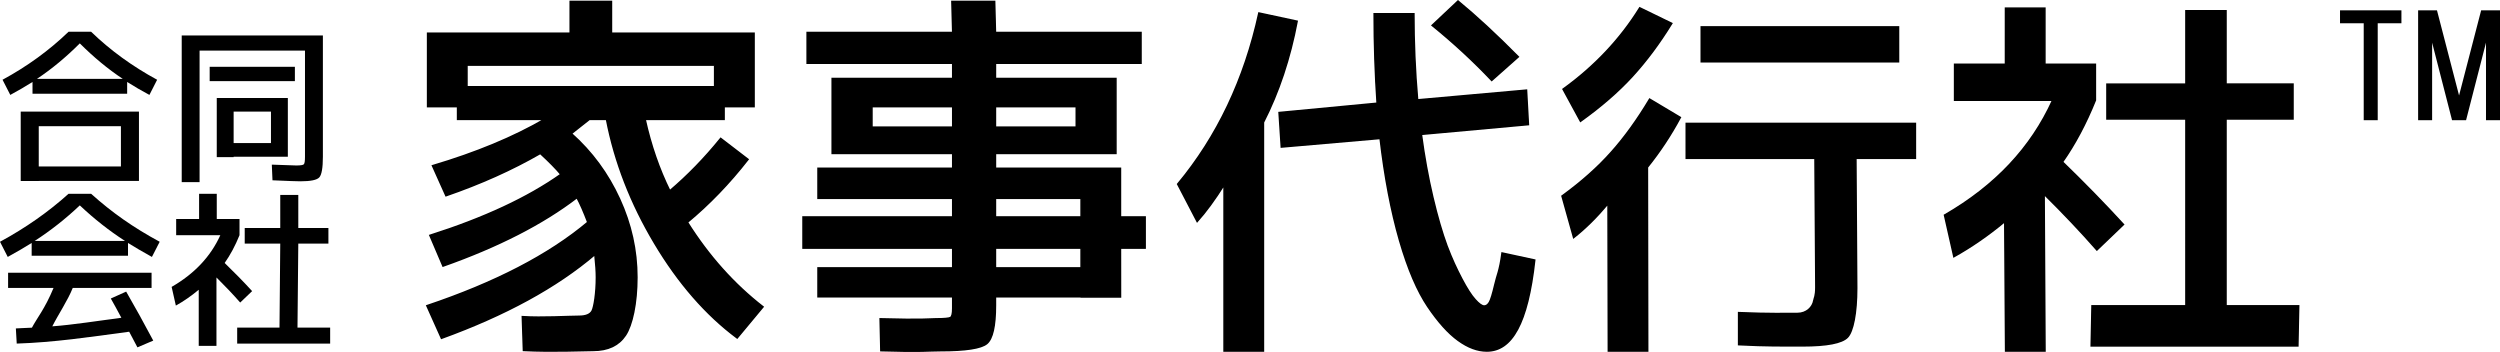
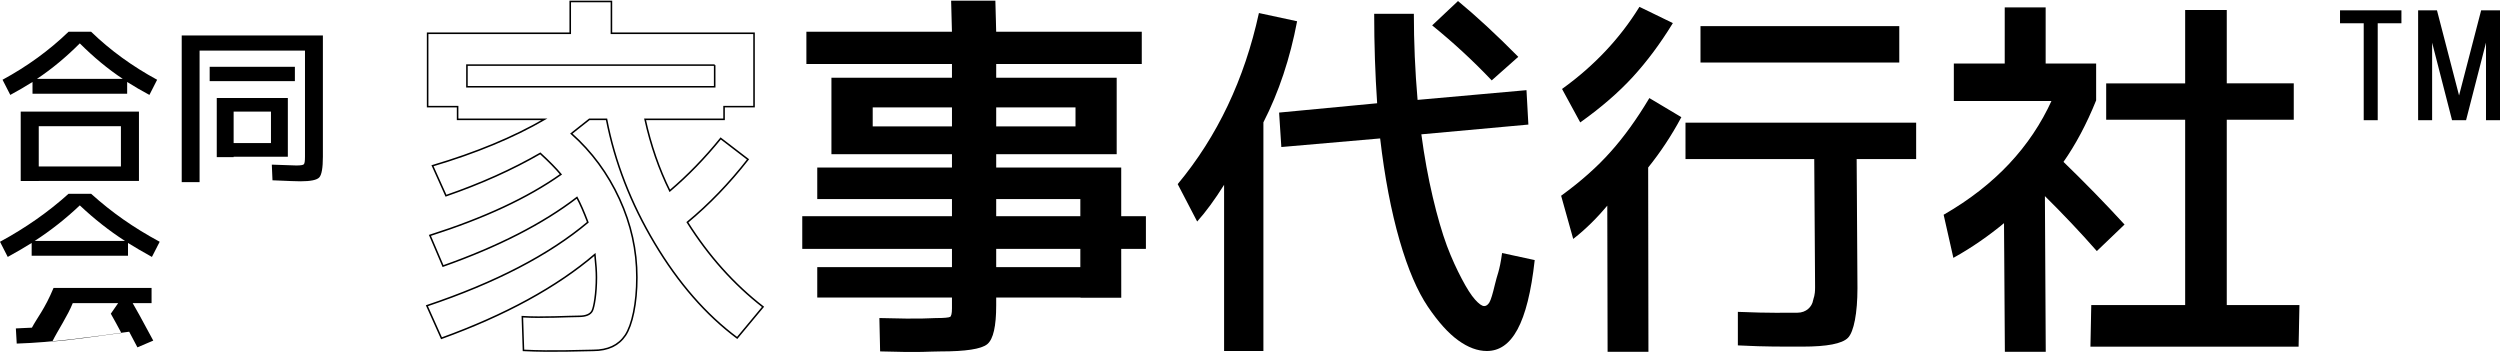
<svg xmlns="http://www.w3.org/2000/svg" version="1.1" id="レイヤー_1" width="398.84" height="56.152" viewBox="0 0 398.84 56.152" overflow="visible" enable-background="new 0 0 398.84 56.152" xml:space="preserve">
  <g>
-     <path d="M83.334,50.525c3.258,0.201,7.402-0.06,9.035-0.06c1.116,0,1.825-0.299,2.118-0.893c0.294-0.598,0.666-2.75,0.666-5.334   c0-0.879-0.078-2.092-0.243-3.644c-6.121,5.217-14.282,9.67-24.477,13.371l-2.327-5.19c10.911-3.666,19.466-8.101,25.673-13.315   c-0.638-1.672-1.21-2.983-1.732-3.944c-5.455,4.179-12.579,7.826-21.37,10.932l-2.09-4.896c8.634-2.749,15.599-5.991,20.896-9.734   c-0.759-0.916-1.854-2.031-3.286-3.347c-4.495,2.592-9.514,4.84-15.048,6.751l-2.147-4.779c6.966-2.071,12.915-4.539,17.854-7.404   H73.004v-2.028h-4.782V5.305h22.751V0.233h6.572v5.072h22.751v11.707h-4.782v2.028h-12.6c0.916,4.141,2.233,7.942,3.944,11.406   c2.863-2.431,5.569-5.216,8.118-8.36l4.36,3.343c-2.985,3.823-6.207,7.165-9.672,10.032c3.379,5.372,7.402,9.87,12.063,13.493   l-4.123,4.959c-4.976-3.706-9.364-8.739-13.166-15.109c-3.801-6.367-6.357-12.958-7.674-19.764h-2.742   c-1.675,1.312-2.627,2.067-2.871,2.269c3.265,2.903,5.82,6.377,7.675,10.417s2.777,8.215,2.777,12.514   c0,4.176-0.759,7.636-1.832,9.244c-1.074,1.608-2.785,2.416-5.134,2.416c-1.553,0-6.393,0.238-11.125,0L83.334,50.525z    M114.018,10.386H74.493v3.459h39.524V10.386z" />
    <path fill="none" stroke="#000000" stroke-width="0.25" d="M83.334,50.525c3.258,0.201,7.402-0.06,9.035-0.06   c1.116,0,1.825-0.299,2.118-0.893c0.294-0.598,0.666-2.75,0.666-5.334c0-0.879-0.078-2.092-0.243-3.644   c-6.121,5.217-14.282,9.67-24.477,13.371l-2.327-5.19c10.911-3.666,19.466-8.101,25.673-13.315   c-0.638-1.672-1.21-2.983-1.732-3.944c-5.455,4.179-12.579,7.826-21.37,10.932l-2.09-4.896c8.634-2.749,15.599-5.991,20.896-9.734   c-0.759-0.916-1.854-2.031-3.286-3.347c-4.495,2.592-9.514,4.84-15.048,6.751l-2.147-4.779c6.966-2.071,12.915-4.539,17.854-7.404   H73.004v-2.028h-4.782V5.305h22.751V0.233h6.572v5.072h22.751v11.707h-4.782v2.028h-12.6c0.916,4.141,2.233,7.942,3.944,11.406   c2.863-2.431,5.569-5.216,8.118-8.36l4.36,3.343c-2.985,3.823-6.207,7.165-9.672,10.032c3.379,5.372,7.402,9.87,12.063,13.493   l-4.123,4.959c-4.976-3.706-9.364-8.739-13.166-15.109c-3.801-6.367-6.357-12.958-7.674-19.764h-2.742   c-1.675,1.312-2.627,2.067-2.871,2.269c3.265,2.903,5.82,6.377,7.675,10.417s2.777,8.215,2.777,12.514   c0,4.176-0.759,7.636-1.832,9.244c-1.074,1.608-2.785,2.416-5.134,2.416c-1.553,0-6.393,0.238-11.125,0L83.334,50.525z    M114.018,10.386H74.493v3.459h39.524V10.386z" />
    <path d="M182.687,34.621v4.96h-3.938l0.007,7.789h-6.271l-0.007-0.025h-13.674v1.371c0,3.302-0.458,5.331-1.374,6.091   c-0.917,0.755-3.379,1.133-7.402,1.133c-1.754,0-3.007,0.198-9.493,0l-0.114-5.072c6.915,0.196,7.968,0,8.892,0   c1.31,0,2.09-0.07,2.333-0.21c0.236-0.144,0.352-0.626,0.352-1.462v-1.851h-21.491v-4.602h21.491v-3.162h-23.883v-4.96h23.883   v-2.983h-21.491v-4.78h21.491v-2.386h-12.894h-6.336V12.53h19.229v-2.448h-23.224V5.188h23.224l-0.129-4.956h6.808l0.129,4.956   h23.224v4.893h-23.224v2.448h19.222v11.941h-19.222v2.386h19.945v7.764H182.687z M139.103,20.292h12.896v-3.284h-12.896V20.292z    M158.804,20.292h12.904v-3.284h-12.904V20.292z M158.804,34.621h13.674v-2.983h-13.674V34.621z M158.804,42.743h13.674v-3.166   h-13.674V42.743z" />
    <path fill="none" stroke="#000000" stroke-width="0.25" d="M182.687,34.621v4.96h-3.938l0.007,7.789h-6.271l-0.007-0.025h-13.674   v1.371c0,3.302-0.458,5.331-1.374,6.091c-0.917,0.755-3.379,1.133-7.402,1.133c-1.754,0-3.007,0.198-9.493,0l-0.114-5.072   c6.915,0.196,7.968,0,8.892,0c1.31,0,2.09-0.07,2.333-0.21c0.236-0.144,0.352-0.626,0.352-1.462v-1.851h-21.491v-4.602h21.491   v-3.162h-23.883v-4.96h23.883v-2.983h-21.491v-4.78h21.491v-2.386h-12.894h-6.336V12.53h19.229v-2.448h-23.224V5.188h23.224   l-0.129-4.956h6.808l0.129,4.956h23.224v4.893h-23.224v2.448h19.222v11.941h-19.222v2.386h19.945v7.764H182.687z M139.103,20.292   h12.896v-3.284h-12.896V20.292z M158.804,20.292h12.904v-3.284h-12.904V20.292z M158.804,34.621h13.674v-2.983h-13.674V34.621z    M158.804,42.743h13.674v-3.166h-13.674V42.743z" />
    <path d="M201.558,19.517v36.48h-6.271V29.486c-1.475,2.351-2.906,4.305-4.295,5.854l-3.107-5.967   c6.328-7.606,10.646-16.704,12.958-27.294l6.092,1.312C205.81,9.323,204.021,14.701,201.558,19.517 M219.232,2.202h6.329   c0,4.537,0.193,9.115,0.594,13.734l17.375-1.552l0.301,5.491l-17.074,1.555c0.473,3.541,1.081,6.877,1.818,10.003   c0.737,3.123,1.496,5.718,2.263,7.789c0.78,2.067,1.567,3.739,2.362,5.251c0.795,1.514,1.496,2.619,2.119,3.314   c0.623,0.697,1.103,1.042,1.468,1.042c0.314,0,0.594-0.195,0.83-0.591c0.236-0.398,0.522-1.35,0.873-2.84   c0.329-1.493,0.752-2.087,1.146-5.033l5.205,1.126c-1.117,10.151-3.658,14.506-7.639,14.506c-1.475,0-3-0.564-4.567-1.7   c-1.575-1.137-3.187-2.929-4.84-5.373c-1.646-2.451-3.157-5.894-4.51-10.572c-1.347-4.673-2.384-10.094-3.101-16.267l-15.764,1.371   l-0.357-5.495l15.642-1.487C219.391,11.852,219.232,7.098,219.232,2.202 M228.482,4.048l4.123-3.882   c2.899,2.391,6.107,5.352,9.615,8.9l-4.238,3.76C235.032,9.718,231.868,6.797,228.482,4.048" />
-     <path fill="none" stroke="#000000" stroke-width="0.25" d="M201.558,19.517v36.48h-6.271V29.486   c-1.475,2.351-2.906,4.305-4.295,5.854l-3.107-5.967c6.328-7.606,10.646-16.704,12.958-27.294l6.092,1.312   C205.81,9.323,204.021,14.701,201.558,19.517z M219.232,2.202h6.329c0,4.537,0.193,9.115,0.594,13.734l17.375-1.552l0.301,5.491   l-17.074,1.555c0.473,3.541,1.081,6.877,1.818,10.003c0.737,3.123,1.496,5.718,2.263,7.789c0.78,2.067,1.567,3.739,2.362,5.251   c0.795,1.514,1.496,2.619,2.119,3.314c0.623,0.697,1.103,1.042,1.468,1.042c0.314,0,0.594-0.195,0.83-0.591   c0.236-0.398,0.522-1.35,0.873-2.84c0.329-1.493,0.752-2.087,1.146-5.033l5.205,1.126c-1.117,10.151-3.658,14.506-7.639,14.506   c-1.475,0-3-0.564-4.567-1.7c-1.575-1.137-3.187-2.929-4.84-5.373c-1.646-2.451-3.157-5.894-4.51-10.572   c-1.347-4.673-2.384-10.094-3.101-16.267l-15.764,1.371l-0.357-5.495l15.642-1.487C219.391,11.852,219.232,7.098,219.232,2.202z    M228.482,4.048l4.123-3.882c2.899,2.391,6.107,5.352,9.615,8.9l-4.238,3.76C235.032,9.718,231.868,6.797,228.482,4.048z" />
    <path d="M262.816,26.682l0.043,29.316h-6.264l-0.05-23.521c-1.826,2.188-3.658,3.994-5.491,5.428l-1.854-6.627   c3.114-2.264,5.728-4.596,7.854-6.985c2.134-2.388,4.174-5.216,6.121-8.475l4.896,2.921   C266.554,21.564,264.807,24.211,262.816,26.682 M252.149,19.347l-2.784-5.117c5.068-3.662,9.142-7.991,12.234-12.976l5.104,2.482   c-1.954,3.181-4.06,6-6.3,8.448C258.156,14.633,255.407,17.015,252.149,19.347 M305.57,19.7v5.548h-9.493l0.129,20.736   c0,3.977-0.58,6.897-1.475,7.817c-0.895,0.909-3.271,1.371-7.138,1.371c-2.949,0-5.734,0.038-10.216-0.189v-5.1   c4.911,0.206,7.746,0.129,9.393,0.129c1.432,0,2.427-0.986,2.605-2.066c0.064-0.423,0.322-0.632,0.322-2.146l-0.136-20.551h-20.539   V19.7H305.57z M271.415,4.293h31.463v5.554h-31.463V4.293z" />
    <path fill="none" stroke="#000000" stroke-width="0.25" d="M262.816,26.682l0.043,29.316h-6.264l-0.05-23.521   c-1.826,2.188-3.658,3.994-5.491,5.428l-1.854-6.627c3.114-2.264,5.728-4.596,7.854-6.985c2.134-2.388,4.174-5.216,6.121-8.475   l4.896,2.921C266.554,21.564,264.807,24.211,262.816,26.682z M252.149,19.347l-2.784-5.117c5.068-3.662,9.142-7.991,12.234-12.976   l5.104,2.482c-1.954,3.181-4.06,6-6.3,8.448C258.156,14.633,255.407,17.015,252.149,19.347z M305.57,19.7v5.548h-9.493   l0.129,20.736c0,3.977-0.58,6.897-1.475,7.817c-0.895,0.909-3.271,1.371-7.138,1.371c-2.949,0-5.734,0.038-10.216-0.189v-5.1   c4.911,0.206,7.746,0.129,9.393,0.129c1.432,0,2.427-0.986,2.605-2.066c0.064-0.423,0.322-0.632,0.322-2.146l-0.136-20.551h-20.539   V19.7H305.57z M271.415,4.293h31.463v5.554h-31.463V4.293z" />
    <path d="M326.23,10.261h8.055v5.729c-1.511,3.742-3.258,7.026-5.248,9.853c3.458,3.347,6.701,6.668,9.729,9.971l-4.238,4.061   c-2.549-2.906-5.355-5.868-8.419-8.895l0.136,25.019h-6.271l-0.136-20.661c-2.627,2.188-5.341,4.058-8.118,5.611l-1.496-6.626   c8.082-4.657,13.831-10.767,17.253-18.332h-15.643v-5.729h8.118V1.303h6.278V10.261z M355.124,48.795h11.591l-0.129,6.382h-32.96   l0.129-6.382h14.983V18.977h-12.6v-5.552h12.6V1.716h6.386v11.708h10.688v5.552h-10.688V48.795z" />
    <path fill="none" stroke="#000000" stroke-width="0.25" d="M326.23,10.261h8.055v5.729c-1.511,3.742-3.258,7.026-5.248,9.853   c3.458,3.347,6.701,6.668,9.729,9.971l-4.238,4.061c-2.549-2.906-5.355-5.868-8.419-8.895l0.136,25.019h-6.271l-0.136-20.661   c-2.627,2.188-5.341,4.058-8.118,5.611l-1.496-6.626c8.082-4.657,13.831-10.767,17.253-18.332h-15.643v-5.729h8.118V1.303h6.278   V10.261z M355.124,48.795h11.591l-0.129,6.382h-32.96l0.129-6.382h14.983V18.977h-12.6v-5.552h12.6V1.716h6.386v11.708h10.688   v5.552h-10.688V48.795z" />
    <path d="M0.404,12.723C4.342,10.59,7.85,8.04,10.936,5.067h3.601c3.078,2.973,6.594,5.523,10.531,7.656l-1.231,2.42   c-1.246-0.664-2.42-1.353-3.551-2.067v1.878H5.187v-1.878c-1.131,0.714-2.313,1.403-3.544,2.067L0.404,12.723z M6.182,28.871   L6.182,28.871H3.304V17.804h18.864v11.066H19.29H6.182z M5.889,12.587h13.702c-2.37-1.575-4.653-3.463-6.858-5.667   C10.534,9.124,8.251,11.012,5.889,12.587 M19.29,20.138H6.182v6.418H19.29V20.138z" />
    <path d="M48.656,25.003V8.075H31.84V29.06h-2.85V5.661h22.522v19.342c0,1.773-0.193,2.871-0.565,3.288   c-0.38,0.426-1.382,0.634-3.015,0.634c-0.536,0-2.025-0.051-4.46-0.161l-0.107-2.499c2.384,0.095,3.68,0.134,3.902,0.134   c0.673,0,1.081-0.063,1.202-0.187C48.599,26.083,48.656,25.685,48.656,25.003 M33.45,10.653h13.595v2.287H33.45V10.653z    M37.273,25.003v0.07h-2.692V15.63h11.34v9.373H37.273z M37.273,22.825h5.956v-5.021h-5.956V22.825z" />
-     <path d="M20.421,38.76v2.039H5.051V38.76c-1.017,0.643-2.291,1.386-3.815,2.23L0,38.571c4.063-2.199,7.714-4.754,10.936-7.656   h3.601c3.314,2.979,6.708,5.365,10.939,7.656l-1.239,2.42C22.719,40.146,21.444,39.403,20.421,38.76 M20.128,46.521   c1.41,2.438,2.849,5.047,4.323,7.817l-2.526,1.077c-0.107-0.196-0.545-1.029-1.317-2.494c-6.415,0.871-12.013,1.699-17.94,1.893   L2.53,52.396c0.068,0,0.129-0.014,1.103-0.055c0.967-0.032,0.945-0.029,1.461-0.066c0.809-1.55,2.055-2.977,3.45-6.341H1.292V43.51   H24.18v2.424H11.608c-0.809,2.021-2.334,4.277-3.265,6.128c3.293-0.238,7.381-0.896,11.018-1.367   c-0.666-1.212-1.195-2.25-1.683-3.071L20.128,46.521z M19.935,38.434c-2.527-1.63-4.926-3.518-7.202-5.669   c-2.27,2.151-4.675,4.039-7.195,5.669H19.935z" />
-     <path d="M34.581,34.942h3.63v2.58c-0.68,1.683-1.475,3.159-2.369,4.432c1.561,1.507,3.021,3.001,4.381,4.49l-1.904,1.822   c-1.146-1.305-2.412-2.641-3.787-4v10.908h-2.828v-8.947c-1.181,0.986-2.397,1.83-3.65,2.525l-0.673-2.983   c3.637-2.093,6.228-4.847,7.768-8.247h-7.045v-2.58h3.658v-4.027h2.82V34.942z M47.46,52.261h5.212v2.553H37.839v-2.553h6.751   l0.121-13.394h-5.669v-2.496h5.669V31.1h2.878v5.271h4.804v2.496h-4.804L47.46,52.261z" />
+     <path d="M20.421,38.76v2.039H5.051V38.76c-1.017,0.643-2.291,1.386-3.815,2.23L0,38.571c4.063-2.199,7.714-4.754,10.936-7.656   h3.601c3.314,2.979,6.708,5.365,10.939,7.656l-1.239,2.42C22.719,40.146,21.444,39.403,20.421,38.76 M20.128,46.521   c1.41,2.438,2.849,5.047,4.323,7.817l-2.526,1.077c-0.107-0.196-0.545-1.029-1.317-2.494c-6.415,0.871-12.013,1.699-17.94,1.893   L2.53,52.396c0.068,0,0.129-0.014,1.103-0.055c0.967-0.032,0.945-0.029,1.461-0.066c0.809-1.55,2.055-2.977,3.45-6.341H1.292H24.18v2.424H11.608c-0.809,2.021-2.334,4.277-3.265,6.128c3.293-0.238,7.381-0.896,11.018-1.367   c-0.666-1.212-1.195-2.25-1.683-3.071L20.128,46.521z M19.935,38.434c-2.527-1.63-4.926-3.518-7.202-5.669   c-2.27,2.151-4.675,4.039-7.195,5.669H19.935z" />
    <g>
      <path d="M379.332,3.712v15.469h-2.234V3.712h-3.781V1.65h9.797v2.063H379.332z" />
      <path d="M395.832,1.65h3.008v17.531h-2.234V6.806l-3.18,12.375h-2.234l-3.18-12.375v12.375h-2.234V1.65h3.008l3.523,13.578    L395.832,1.65z" />
    </g>
  </g>
</svg>